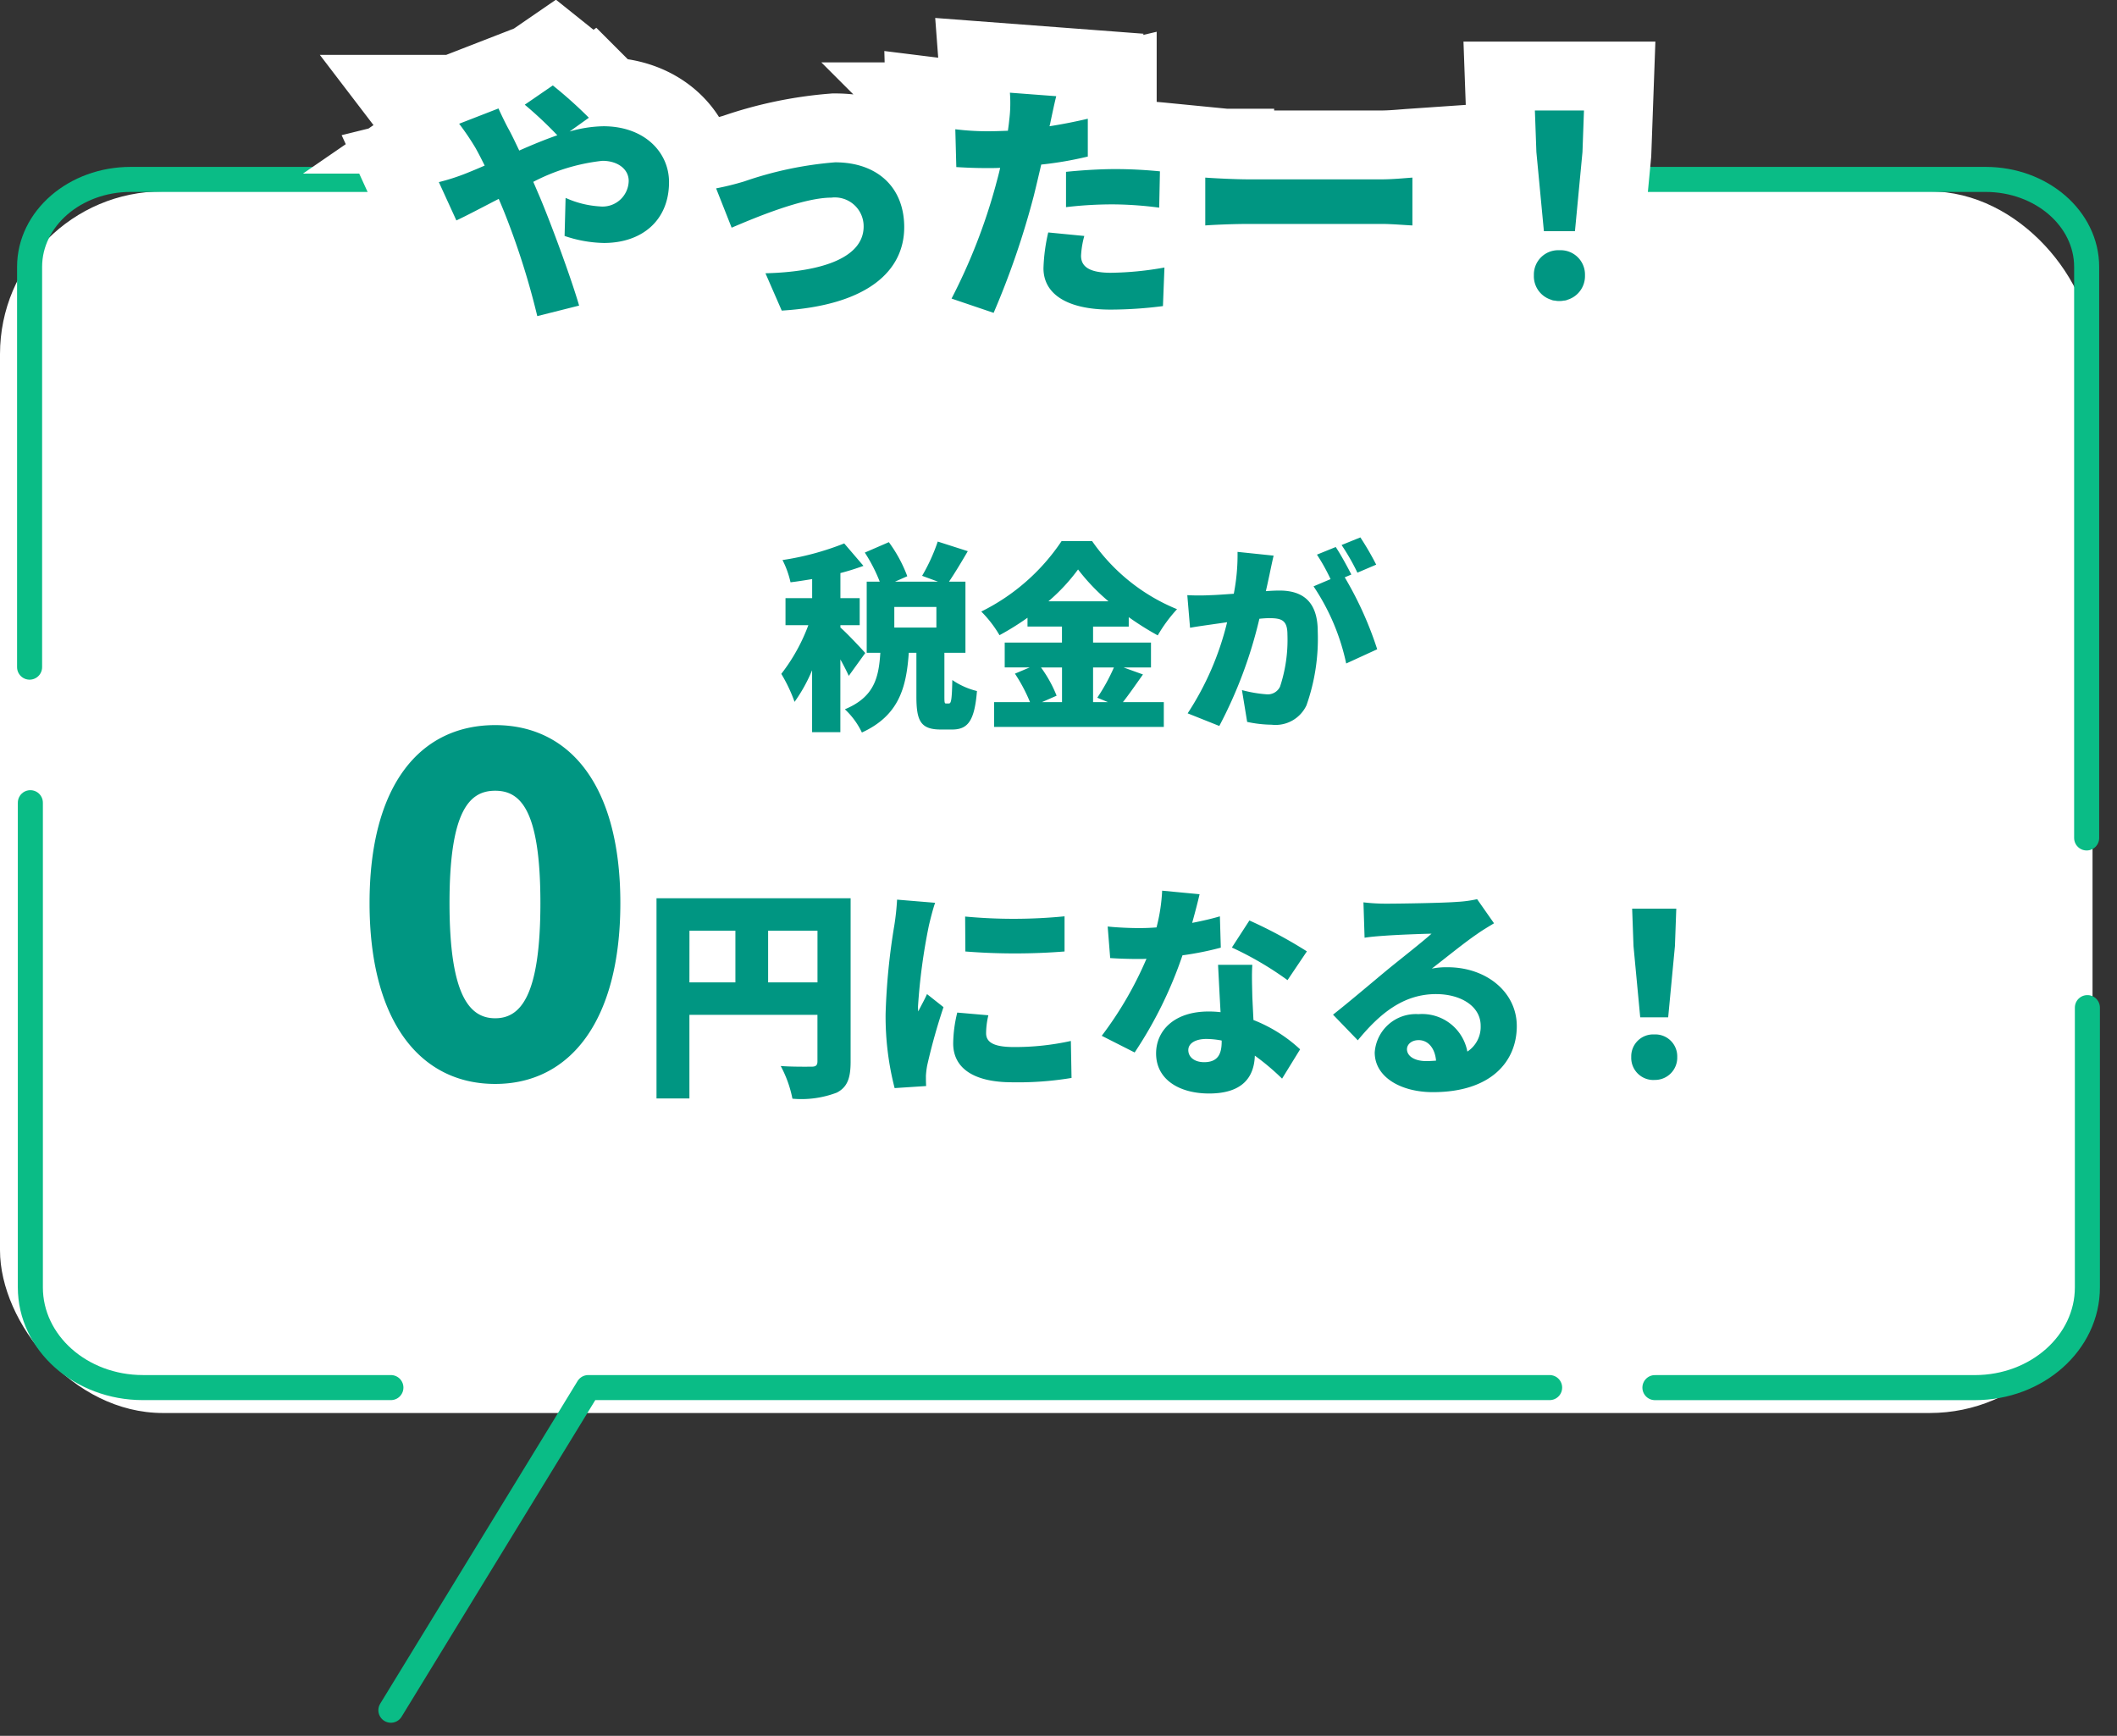
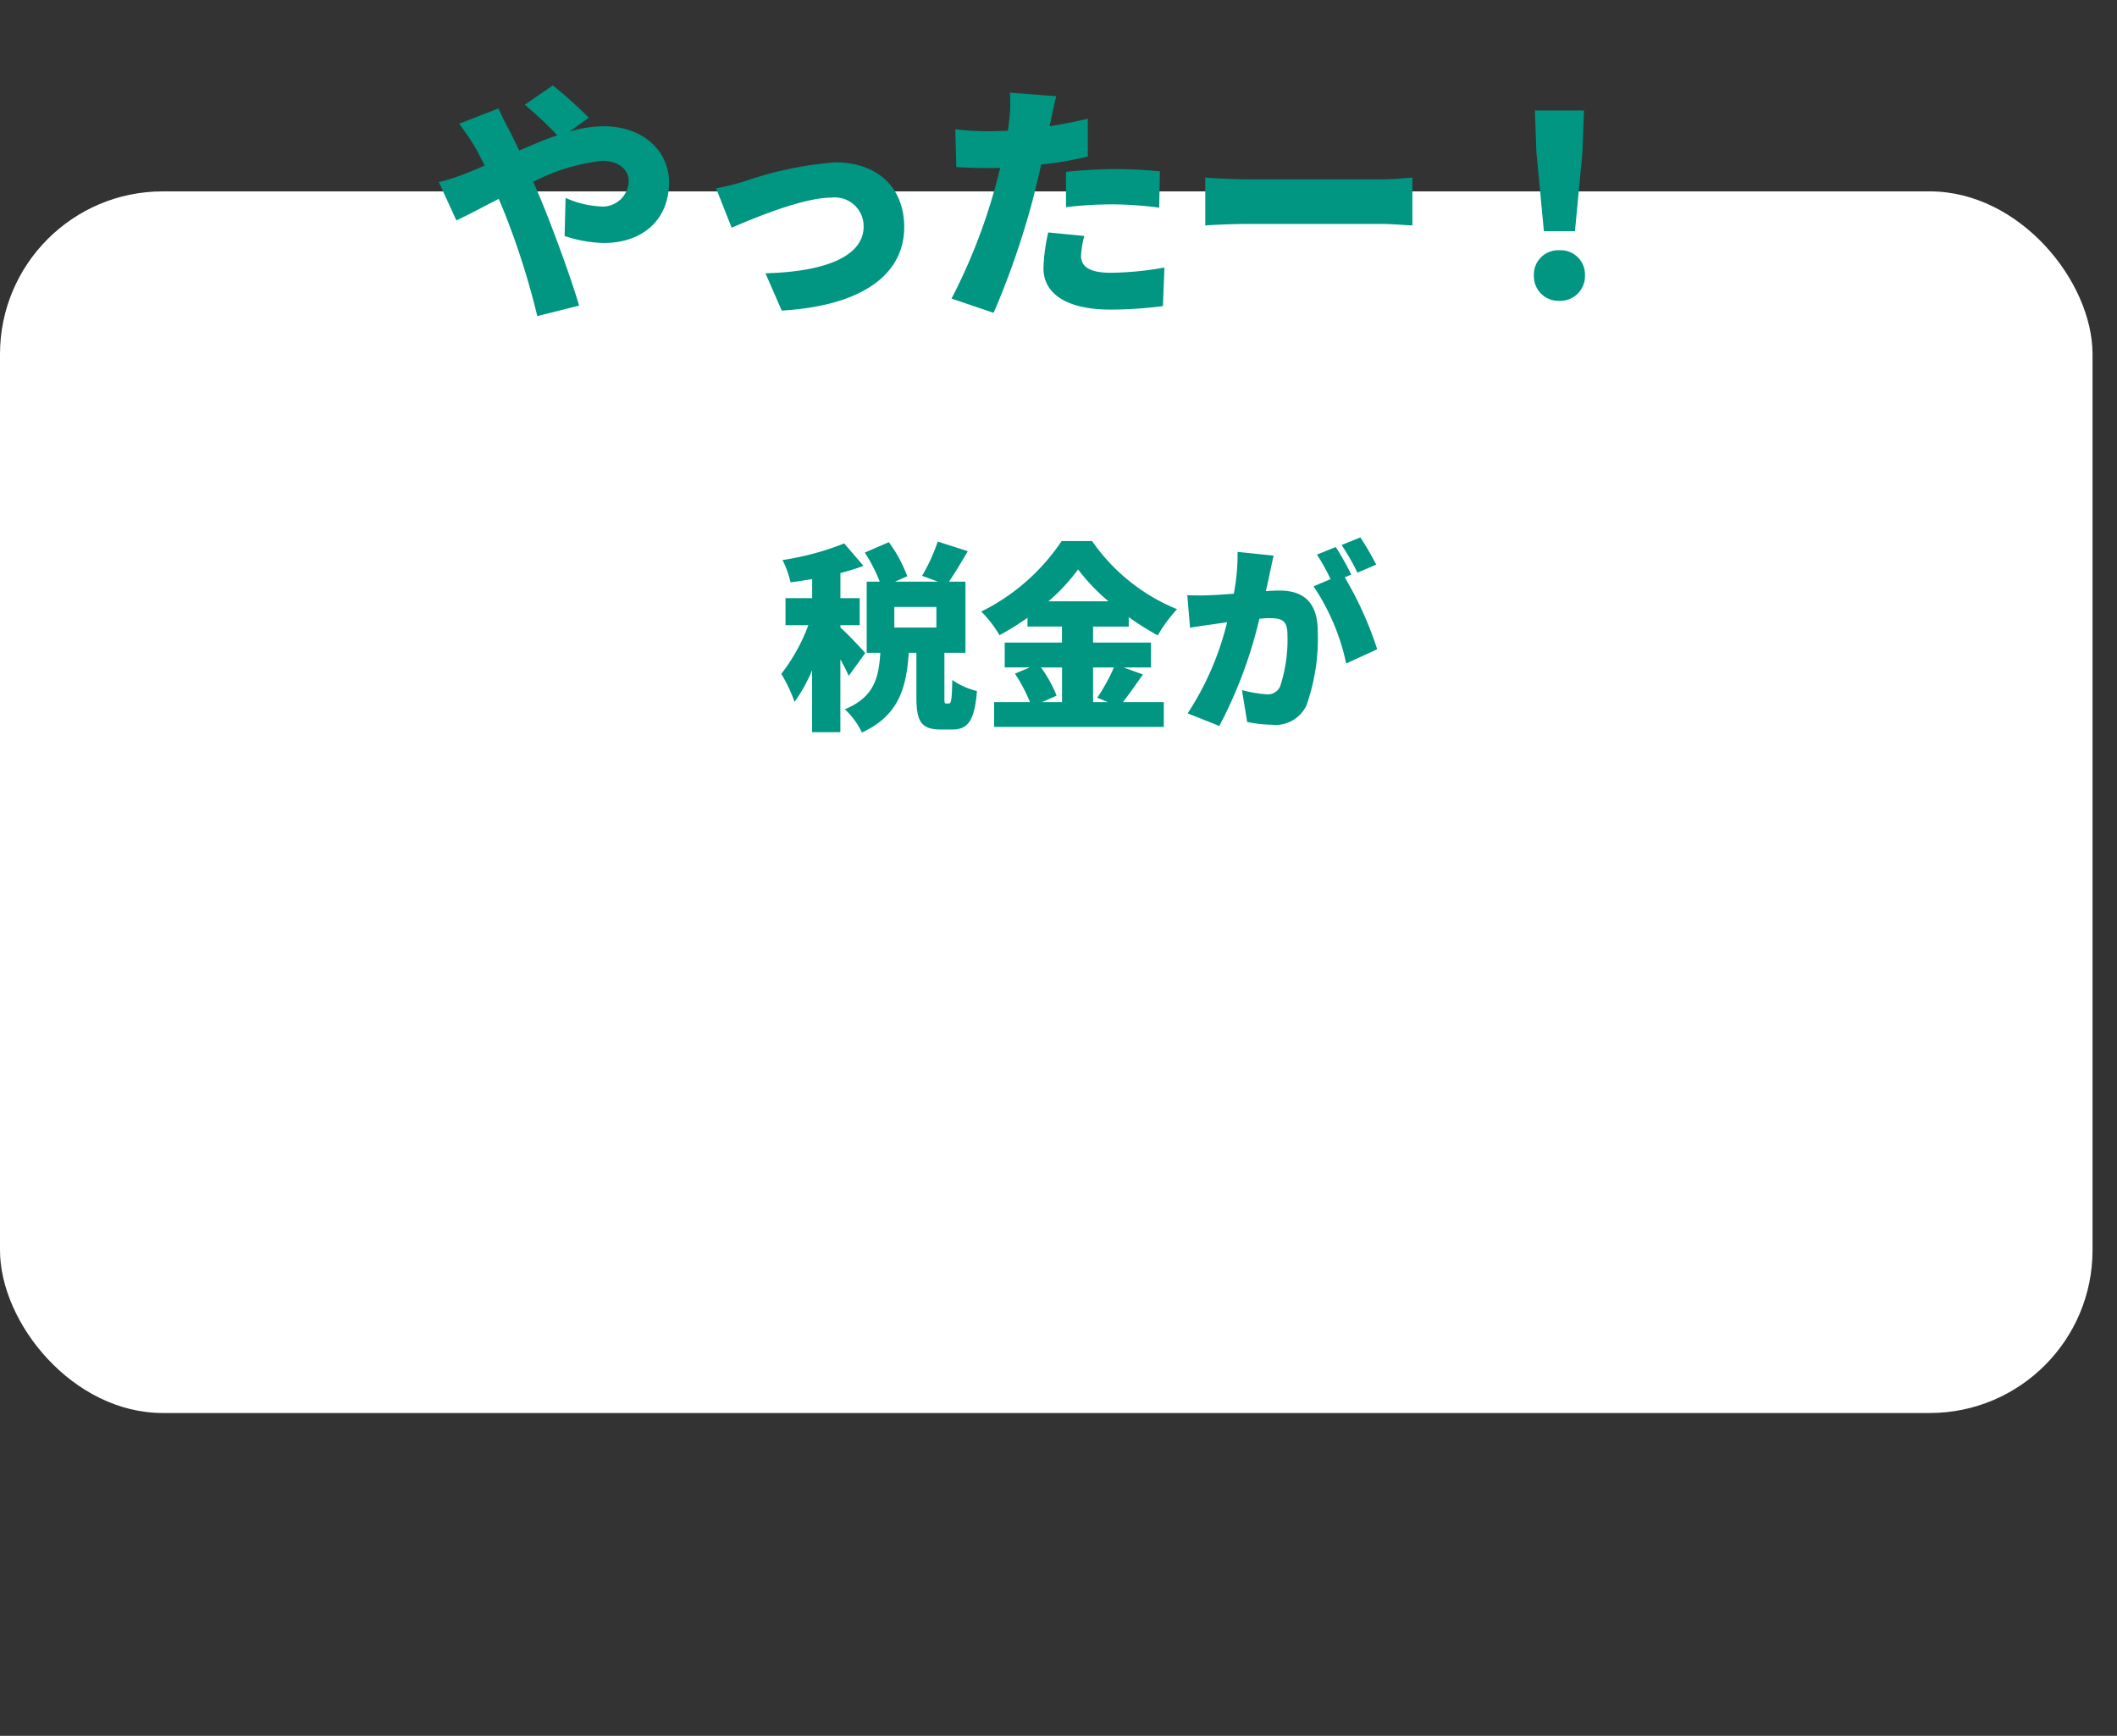
<svg xmlns="http://www.w3.org/2000/svg" width="169.046" height="138.604" viewBox="0 0 169.046 138.604">
  <rect x="0" y="0" width="169.046" height="138.604" fill="#333333" stroke="none" />
  <defs>
    <clipPath id="clip-path">
-       <rect id="矩形_14341" data-name="矩形 14341" width="169.046" height="126.323" fill="none" stroke="#ff2626" stroke-width="1" />
-     </clipPath>
+       </clipPath>
  </defs>
  <g id="组_5819" data-name="组 5819" transform="translate(-7.06 5.569)">
    <g id="组_5650" data-name="组 5650" transform="translate(0 6.712)">
      <g id="组_5649" data-name="组 5649" transform="translate(0)">
        <rect id="矩形_14342" data-name="矩形 14342" width="167.092" height="97.546" rx="13" transform="translate(7.06 3)" fill="#fff" />
        <g id="组_5648" data-name="组 5648" transform="translate(7.059)">
          <g id="组_5647" data-name="组 5647" clip-path="url(#clip-path)">
            <path id="路径_122264" data-name="路径 122264" d="M31.867,122.694h-19.8c-4.965,0-8.99-3.58-8.99-8V75.991" transform="translate(-0.652 -24.178)" fill="none" stroke="#0abc86" stroke-linecap="round" stroke-linejoin="round" stroke-width="2" />
            <path id="路径_122265" data-name="路径 122265" d="M132.14,144.488H55.372L39.612,170.25" transform="translate(-8.398 -45.972)" fill="none" stroke="#0abc86" stroke-linecap="round" stroke-linejoin="round" stroke-width="2" />
-             <path id="路径_122266" data-name="路径 122266" d="M202.233,99.991v22.343c0,4.415-4.025,8-8.99,8H167.7" transform="translate(-35.551 -31.815)" fill="none" stroke="#0abc86" stroke-linecap="round" stroke-linejoin="round" stroke-width="2" />
-             <path id="路径_122267" data-name="路径 122267" d="M3,41.945V9.984C3,6.127,6.614,3,11.072,3H159.188c4.458,0,8.072,3.126,8.072,6.983v45.6" transform="translate(-0.636 -0.955)" fill="none" stroke="#0abc86" stroke-linecap="round" stroke-linejoin="round" stroke-width="2" />
          </g>
        </g>
      </g>
      <g id="组_6032" data-name="组 6032" transform="translate(-18 -4.847)">
        <g id="组_6090" data-name="组 6090" transform="translate(0 -3)">
-           <path id="路径_122546" data-name="路径 122546" d="M-44.981.532c5.966,0,9.994-5.016,9.994-14.44,0-9.386-4.028-14.212-9.994-14.212-6,0-10.032,4.788-10.032,14.212S-50.985.532-44.981.532Zm0-5.244c-2.014,0-3.648-1.748-3.648-9.2s1.634-8.968,3.648-8.968,3.61,1.52,3.61,8.968S-42.967-4.712-44.981-4.712Zm21.794-2.866V-11.7h3.942v4.122ZM-29.469-11.7H-25.8v4.122h-3.672Zm12.87-2.592H-32.1V1.692h2.628V-4.986h10.224v3.708c0,.324-.126.432-.468.432s-1.53.018-2.466-.054a9.255,9.255,0,0,1,.936,2.61A7.938,7.938,0,0,0-17.7,1.224c.828-.432,1.1-1.134,1.1-2.466Zm9.144,1.458.018,2.79a50.58,50.58,0,0,0,7.92,0v-2.808A41.663,41.663,0,0,1-7.455-12.834ZM-5.6-4.95l-2.484-.216A10.683,10.683,0,0,0-8.409-2.7C-8.409-.774-6.843.4-3.693.4A26.042,26.042,0,0,0,1.041.054L.987-2.9a20.693,20.693,0,0,1-4.536.486c-1.476,0-2.232-.306-2.232-1.1A6.284,6.284,0,0,1-5.6-4.95Zm-4.248-8.982-3.042-.252a20.2,20.2,0,0,1-.216,2.034,51.954,51.954,0,0,0-.7,7.092,22.962,22.962,0,0,0,.72,5.922L-10.569.7c-.018-.288-.018-.612-.018-.81a6.236,6.236,0,0,1,.108-.864A47.729,47.729,0,0,1-9.183-5.6L-10.5-6.642c-.234.522-.45.882-.7,1.386a3.327,3.327,0,0,1-.018-.414,47.311,47.311,0,0,1,.864-6.426C-10.281-12.42-10.011-13.518-9.849-13.932Zm21.114-.684L8.277-14.9a14.336,14.336,0,0,1-.45,2.934q-.7.054-1.4.054c-.594,0-1.674-.036-2.5-.126l.2,2.52c.828.054,1.566.072,2.322.072.2,0,.378,0,.576-.018A28.988,28.988,0,0,1,3.453-3.312L6.081-1.98A33.106,33.106,0,0,0,9.9-9.738a24.561,24.561,0,0,0,3.06-.612l-.072-2.5c-.612.18-1.368.36-2.214.522C10.923-13.23,11.139-14.058,11.265-14.616Zm-.9,12.438c0-.522.558-.882,1.44-.882a6.714,6.714,0,0,1,1.224.126v.09c0,1.008-.324,1.638-1.4,1.638C10.869-1.206,10.365-1.6,10.365-2.178Zm5.112-6.8H12.741c.054,1.008.126,2.5.2,3.78a8.24,8.24,0,0,0-.954-.054c-2.772,0-4.194,1.548-4.194,3.348,0,2.088,1.854,3.2,4.23,3.2,2.664,0,3.6-1.3,3.654-3.024A19.22,19.22,0,0,1,17.853.108l1.44-2.34a11.721,11.721,0,0,0-3.726-2.34c-.036-.756-.072-1.458-.09-1.89C15.459-7.344,15.423-8.208,15.477-8.982Zm2.808,1.224,1.548-2.3a36.426,36.426,0,0,0-4.59-2.466l-1.4,2.16A26.16,26.16,0,0,1,18.285-7.758Zm9.54,5.508c0-.36.342-.72.936-.72.756,0,1.3.648,1.386,1.638-.252.018-.522.036-.81.036C28.419-1.3,27.825-1.692,27.825-2.25ZM24.351-13.968l.09,2.826c.432-.072,1.08-.126,1.62-.162.972-.072,2.826-.144,3.726-.162-.864.774-2.538,2.07-3.546,2.9C25.179-7.686,23.073-5.9,21.921-5L23.9-2.952c1.728-2.106,3.618-3.69,6.246-3.69,1.98,0,3.564.972,3.564,2.52a2.351,2.351,0,0,1-1.062,2.07A3.674,3.674,0,0,0,28.743-5.04a3.289,3.289,0,0,0-3.492,3.06c0,1.98,2.106,3.168,4.644,3.168,4.662,0,6.7-2.466,6.7-5.274,0-2.718-2.43-4.7-5.526-4.7a6.168,6.168,0,0,0-1.26.108c.99-.756,2.574-2.052,3.582-2.736.45-.324.918-.594,1.386-.882l-1.35-1.926a9.5,9.5,0,0,1-1.6.216c-1.062.09-4.662.144-5.634.144A15.25,15.25,0,0,1,24.351-13.968Zm22.1,9.18h2.232l.54-5.688.108-2.988H45.807l.108,2.988Zm1.116,5A1.778,1.778,0,0,0,49.407-1.62a1.749,1.749,0,0,0-1.836-1.8,1.749,1.749,0,0,0-1.836,1.8A1.768,1.768,0,0,0,47.571.216Z" transform="translate(109.583 81.585)" fill="#009682" />
          <path id="路径_122547" data-name="路径 122547" d="M-17.056-4.8c-.288-.336-1.552-1.68-1.984-2.032v-.192H-17.5v-2.16H-19.04v-2a19.09,19.09,0,0,0,1.84-.576l-1.536-1.792a22.162,22.162,0,0,1-4.928,1.328,7.391,7.391,0,0,1,.64,1.776c.56-.064,1.136-.16,1.728-.256v1.52h-2.128v2.16H-21.6a14.6,14.6,0,0,1-2.16,3.888A12.468,12.468,0,0,1-22.7-.9,12.811,12.811,0,0,0-21.3-3.424V1.52h2.256V-4.288c.272.48.512.96.672,1.312Zm5.68-2.032h-3.36V-8.48h3.36Zm.784,6.064c-.128,0-.144-.048-.144-.576V-4.816h1.68V-10.5h-1.312c.448-.656.976-1.536,1.5-2.432l-2.4-.768a14.628,14.628,0,0,1-1.248,2.736l1.264.464h-3.424l.976-.432a11.145,11.145,0,0,0-1.472-2.72l-1.92.832A12.712,12.712,0,0,1-15.9-10.5h-1.04v5.68h1.088c-.128,1.984-.48,3.536-2.832,4.512a6.106,6.106,0,0,1,1.36,1.856c2.96-1.36,3.552-3.584,3.744-6.368h.608v3.488c0,1.952.336,2.64,1.952,2.64h.9c1.248,0,1.792-.672,1.984-3.072a5.964,5.964,0,0,1-1.968-.88c-.032,1.632-.1,1.872-.272,1.872Zm9.248-2.88V-.88h-1.6l1.168-.512A10.088,10.088,0,0,0-3.024-3.648Zm4.144,0A15.15,15.15,0,0,1,1.472-1.232L2.32-.88H1.136V-3.648Zm-5.232-5.28A14.955,14.955,0,0,0-.064-11.472,16.15,16.15,0,0,0,2.368-8.928Zm6,5.28H5.76V-5.632H1.136v-1.28H3.984v-.752A23.078,23.078,0,0,0,6.3-6.208,11.77,11.77,0,0,1,7.84-8.3a15.275,15.275,0,0,1-6.784-5.44H-1.376A16.508,16.508,0,0,1-7.792-8.112,9.331,9.331,0,0,1-6.336-6.224,21.713,21.713,0,0,0-4.1-7.616v.7h2.752v1.28H-5.92v1.984h2l-1.184.5A12.985,12.985,0,0,1-3.9-.88H-6.768V1.1H6.784V-.88H3.52C4-1.488,4.56-2.3,5.12-3.088Zm11.984-8.928-2.88-.3a16.2,16.2,0,0,1-.3,3.344c-.72.048-1.376.1-1.84.112a18.263,18.263,0,0,1-1.872,0L8.88-6.816c.528-.1,1.456-.224,1.968-.3.224-.032.576-.08.992-.144A23.242,23.242,0,0,1,8.688.016l2.528,1.008a35.8,35.8,0,0,0,3.2-8.56q.48-.048.768-.048c.992,0,1.472.144,1.472,1.312a11.885,11.885,0,0,1-.592,4.16,1.083,1.083,0,0,1-1.088.608,10.406,10.406,0,0,1-1.952-.336L13.44.7a9.725,9.725,0,0,0,1.952.224A2.724,2.724,0,0,0,18.176-.624a15.962,15.962,0,0,0,.9-5.9c0-2.4-1.216-3.264-3.056-3.264-.288,0-.656.016-1.088.048.1-.416.192-.864.288-1.3C15.312-11.488,15.44-12.1,15.552-12.576Zm6.928-1.456-1.5.608a17.847,17.847,0,0,1,1.264,2.208l1.5-.64A22.837,22.837,0,0,0,22.48-14.032Zm-1.968.768-1.5.608A15.315,15.315,0,0,1,20.1-10.7l-1.36.576a17.566,17.566,0,0,1,2.608,6.16L23.824-5.1a28.342,28.342,0,0,0-2.592-5.744l.528-.224C21.472-11.632,20.912-12.672,20.512-13.264Z" transform="translate(111.208 52.509)" fill="#009682" />
        </g>
      </g>
      <g id="组_6089" data-name="组 6089" transform="translate(0.001)">
-         <path id="路径_122548" data-name="路径 122548" d="M-49.48-9.24l1.4,3.06c.82-.38,2.02-1.02,3.38-1.72.14.32.28.66.42,1a61,61,0,0,1,2.66,8.36l3.34-.84c-.66-2.28-2.36-6.86-3.22-8.86-.14-.32-.28-.66-.44-1.02a15.561,15.561,0,0,1,5.52-1.68c1.24,0,2.1.68,2.1,1.6A2.088,2.088,0,0,1-36.64-7.3a7.735,7.735,0,0,1-2.72-.68l-.08,3.04a10.242,10.242,0,0,0,3.14.56c3.02,0,5.2-1.78,5.2-4.86,0-2.4-1.98-4.46-5.24-4.46a10.21,10.21,0,0,0-2.7.42l1.54-1.1a34.934,34.934,0,0,0-2.88-2.58l-2.24,1.54a31.832,31.832,0,0,1,2.6,2.44c-.98.34-2,.76-3.04,1.22-.28-.58-.54-1.14-.82-1.66-.22-.38-.66-1.3-.84-1.7l-3.14,1.22a20.331,20.331,0,0,1,1.3,1.92c.26.46.5.94.74,1.42-.5.22-.98.42-1.48.62A16.68,16.68,0,0,1-49.48-9.24Zm22.14.5L-26.1-5.6c1.96-.84,5.72-2.4,7.96-2.4a2.3,2.3,0,0,1,2.58,2.3c0,2.42-3.14,3.62-7.84,3.74l1.3,2.98c6.88-.42,9.78-3.18,9.78-6.66,0-3.2-2.16-5.18-5.52-5.18A29.157,29.157,0,0,0-25.08-9.3,21.929,21.929,0,0,1-27.34-8.74Zm29.4,3.8L-.82-5.22A14.37,14.37,0,0,0-1.2-2.36C-1.2-.32.66.94,4.16.94A33.017,33.017,0,0,0,8.34.66l.12-3.08A25.575,25.575,0,0,1,4.18-2C2.42-2,1.8-2.52,1.8-3.36A7.194,7.194,0,0,1,2.06-4.94ZM-.18-16.1l-3.7-.28a10.978,10.978,0,0,1-.06,2.24c-.02.24-.06.5-.1.8-.56.02-1.08.04-1.62.04a20.912,20.912,0,0,1-2.58-.16l.08,3.02c.68.04,1.46.08,2.48.08.32,0,.66,0,1.02-.02-.1.48-.24.96-.36,1.42A45.847,45.847,0,0,1-8.54.06L-5.18,1.2a65.518,65.518,0,0,0,3.2-9.32c.2-.8.4-1.66.6-2.52a28.777,28.777,0,0,0,3.72-.64V-14.3q-1.53.36-3.06.6a2.727,2.727,0,0,0,.08-.34C-.54-14.5-.34-15.48-.18-16.1ZM.6-10.06v2.82a31.1,31.1,0,0,1,3.96-.22,29.466,29.466,0,0,1,3.48.26l.06-2.9c-1.22-.12-2.42-.18-3.54-.18C3.26-10.28,1.76-10.18.6-10.06Zm11.12.46v3.82c.82-.06,2.32-.12,3.46-.12H25.8c.82,0,1.94.1,2.46.12V-9.6c-.58.04-1.56.14-2.46.14H15.18C14.2-9.46,12.52-9.54,11.72-9.6ZM38.76-5.32h2.48l.6-6.32.12-3.32H38.04l.12,3.32ZM40,.24A1.975,1.975,0,0,0,42.04-1.8,1.943,1.943,0,0,0,40-3.8a1.943,1.943,0,0,0-2.04,2A1.964,1.964,0,0,0,40,.24Z" transform="translate(91.582 11.5)" fill="#009682" stroke="#fff" stroke-linecap="round" stroke-width="11" />
        <path id="路径_122549" data-name="路径 122549" d="M-49.48-9.24l1.4,3.06c.82-.38,2.02-1.02,3.38-1.72.14.32.28.66.42,1a61,61,0,0,1,2.66,8.36l3.34-.84c-.66-2.28-2.36-6.86-3.22-8.86-.14-.32-.28-.66-.44-1.02a15.561,15.561,0,0,1,5.52-1.68c1.24,0,2.1.68,2.1,1.6A2.088,2.088,0,0,1-36.64-7.3a7.735,7.735,0,0,1-2.72-.68l-.08,3.04a10.242,10.242,0,0,0,3.14.56c3.02,0,5.2-1.78,5.2-4.86,0-2.4-1.98-4.46-5.24-4.46a10.21,10.21,0,0,0-2.7.42l1.54-1.1a34.934,34.934,0,0,0-2.88-2.58l-2.24,1.54a31.832,31.832,0,0,1,2.6,2.44c-.98.34-2,.76-3.04,1.22-.28-.58-.54-1.14-.82-1.66-.22-.38-.66-1.3-.84-1.7l-3.14,1.22a20.331,20.331,0,0,1,1.3,1.92c.26.46.5.94.74,1.42-.5.22-.98.42-1.48.62A16.68,16.68,0,0,1-49.48-9.24Zm22.14.5L-26.1-5.6c1.96-.84,5.72-2.4,7.96-2.4a2.3,2.3,0,0,1,2.58,2.3c0,2.42-3.14,3.62-7.84,3.74l1.3,2.98c6.88-.42,9.78-3.18,9.78-6.66,0-3.2-2.16-5.18-5.52-5.18A29.157,29.157,0,0,0-25.08-9.3,21.929,21.929,0,0,1-27.34-8.74Zm29.4,3.8L-.82-5.22A14.37,14.37,0,0,0-1.2-2.36C-1.2-.32.66.94,4.16.94A33.017,33.017,0,0,0,8.34.66l.12-3.08A25.575,25.575,0,0,1,4.18-2C2.42-2,1.8-2.52,1.8-3.36A7.194,7.194,0,0,1,2.06-4.94ZM-.18-16.1l-3.7-.28a10.978,10.978,0,0,1-.06,2.24c-.02.24-.06.5-.1.8-.56.02-1.08.04-1.62.04a20.912,20.912,0,0,1-2.58-.16l.08,3.02c.68.04,1.46.08,2.48.08.32,0,.66,0,1.02-.02-.1.48-.24.96-.36,1.42A45.847,45.847,0,0,1-8.54.06L-5.18,1.2a65.518,65.518,0,0,0,3.2-9.32c.2-.8.4-1.66.6-2.52a28.777,28.777,0,0,0,3.72-.64V-14.3q-1.53.36-3.06.6a2.727,2.727,0,0,0,.08-.34C-.54-14.5-.34-15.48-.18-16.1ZM.6-10.06v2.82a31.1,31.1,0,0,1,3.96-.22,29.466,29.466,0,0,1,3.48.26l.06-2.9c-1.22-.12-2.42-.18-3.54-.18C3.26-10.28,1.76-10.18.6-10.06Zm11.12.46v3.82c.82-.06,2.32-.12,3.46-.12H25.8c.82,0,1.94.1,2.46.12V-9.6c-.58.04-1.56.14-2.46.14H15.18C14.2-9.46,12.52-9.54,11.72-9.6ZM38.76-5.32h2.48l.6-6.32.12-3.32H38.04l.12,3.32ZM40,.24A1.975,1.975,0,0,0,42.04-1.8,1.943,1.943,0,0,0,40-3.8a1.943,1.943,0,0,0-2.04,2A1.964,1.964,0,0,0,40,.24Z" transform="translate(91.582 11.5)" fill="#009682" />
      </g>
    </g>
  </g>
</svg>